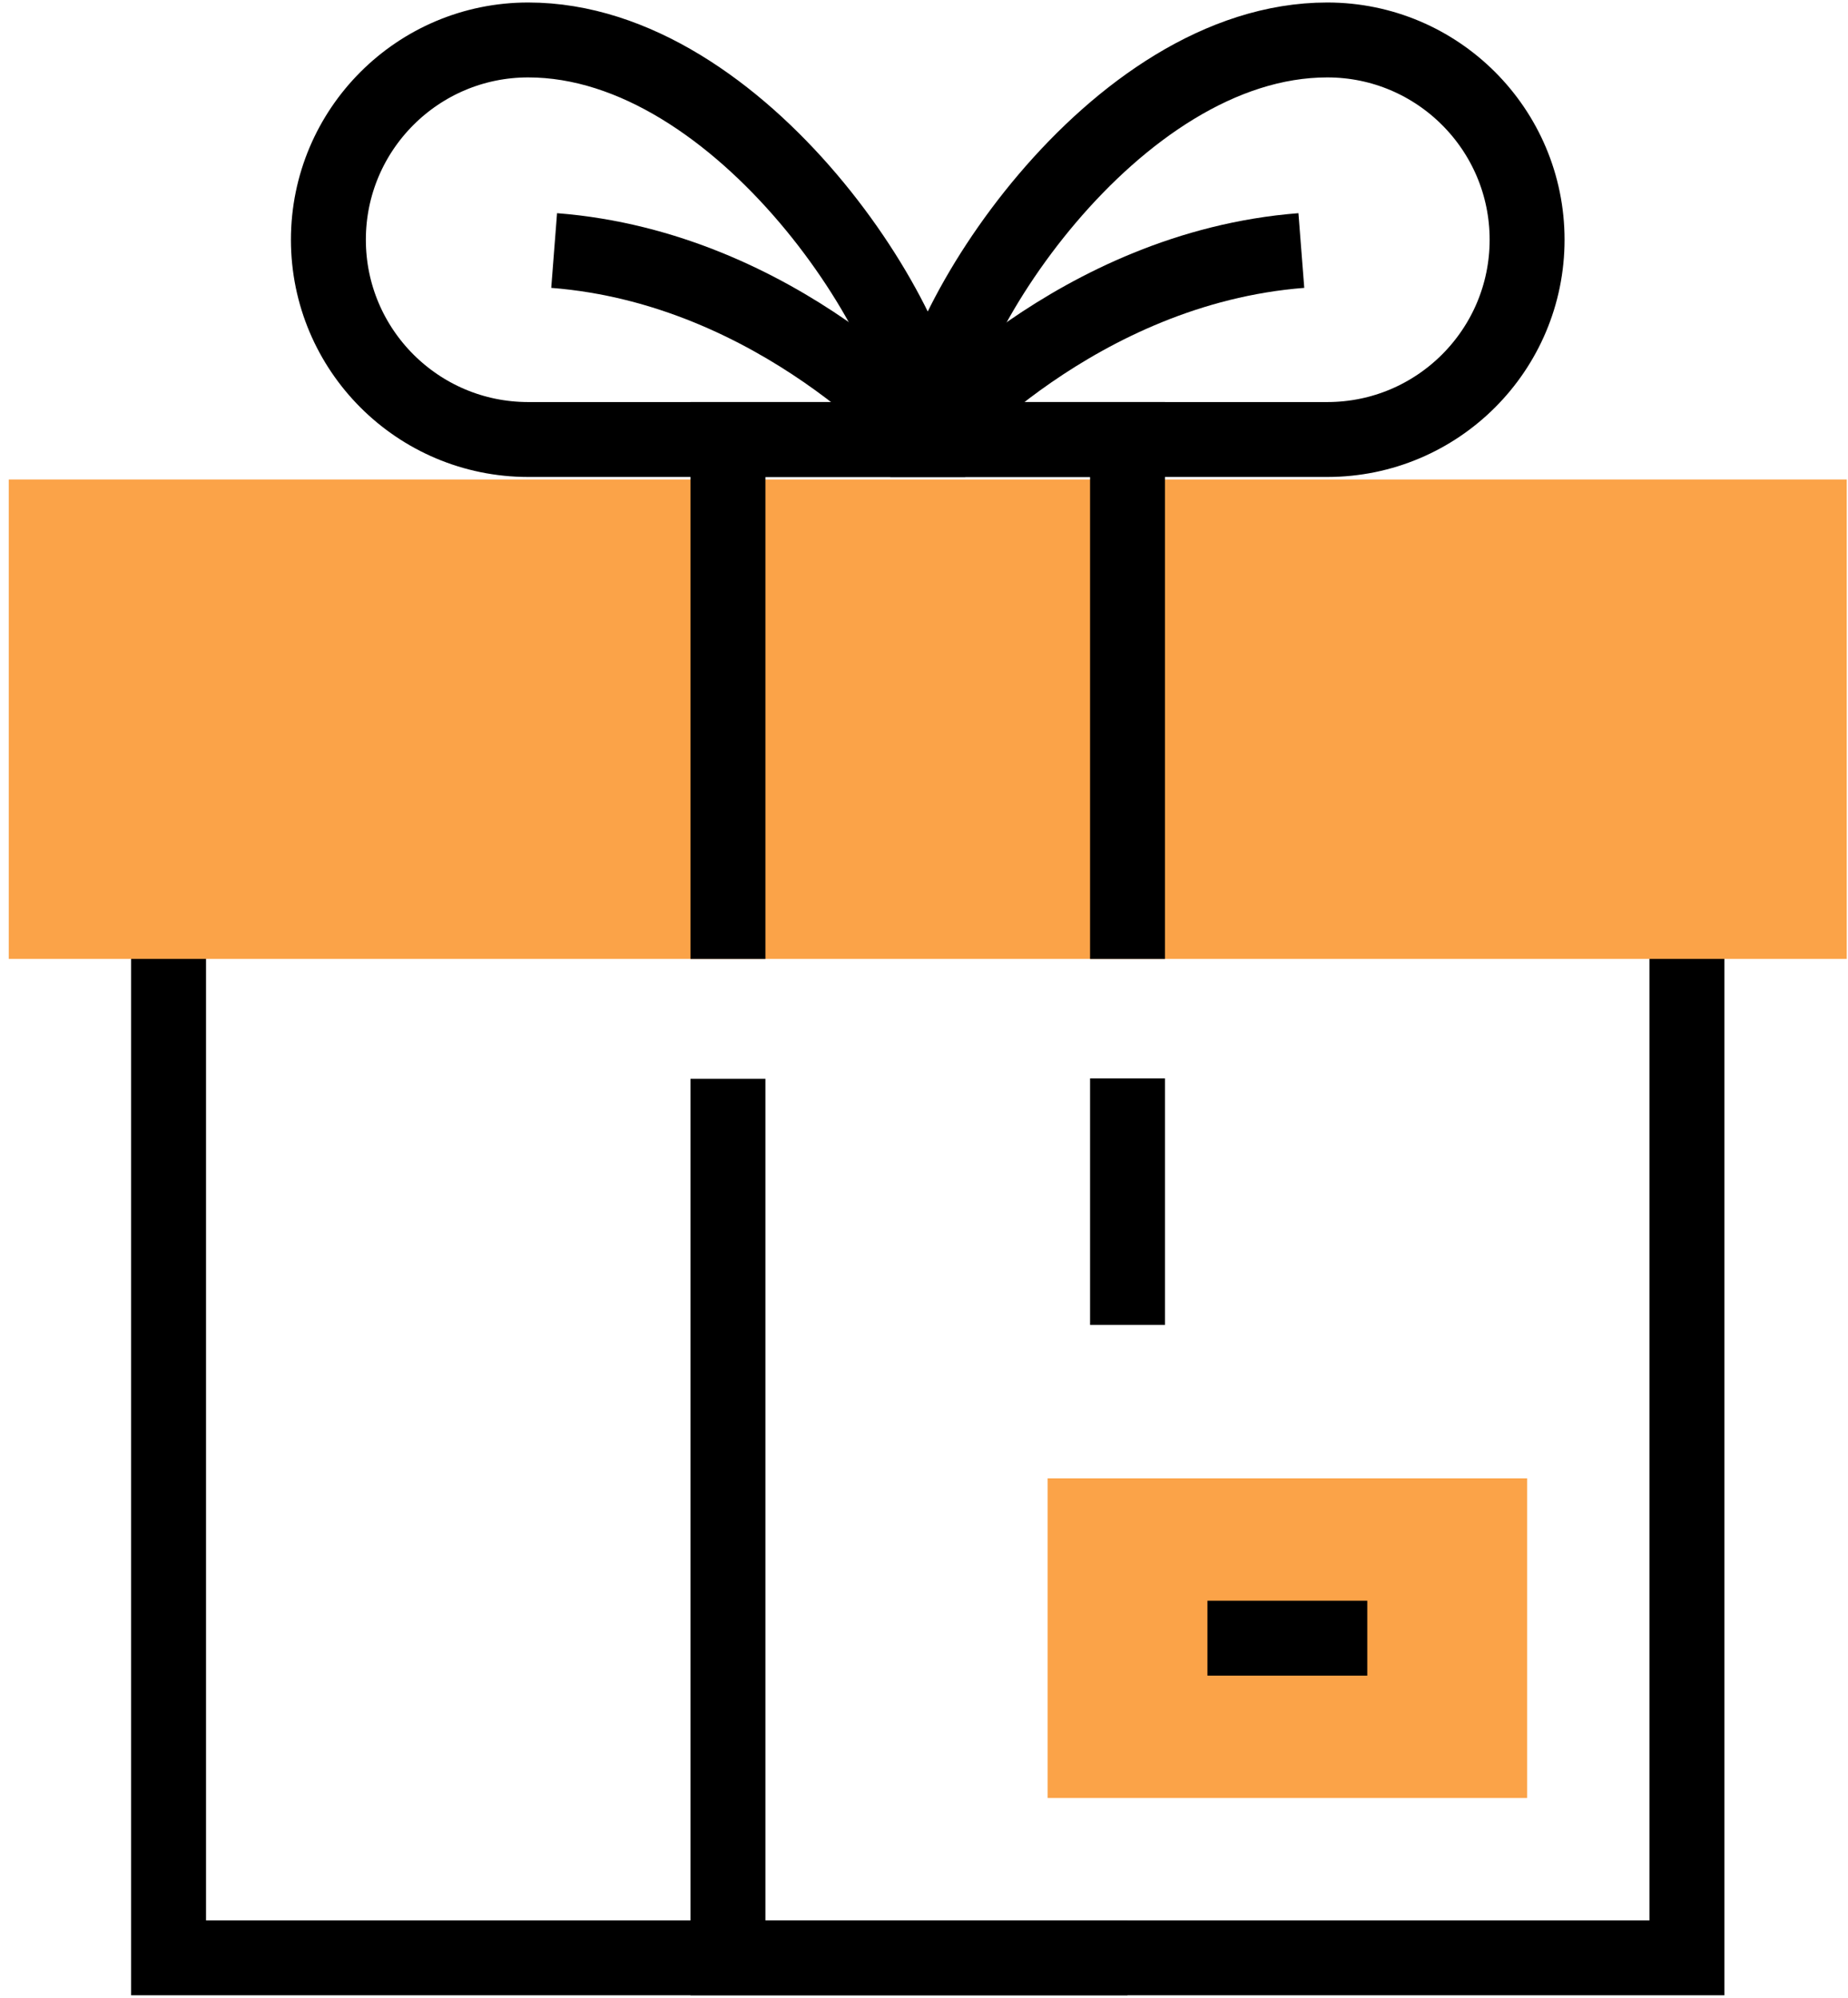
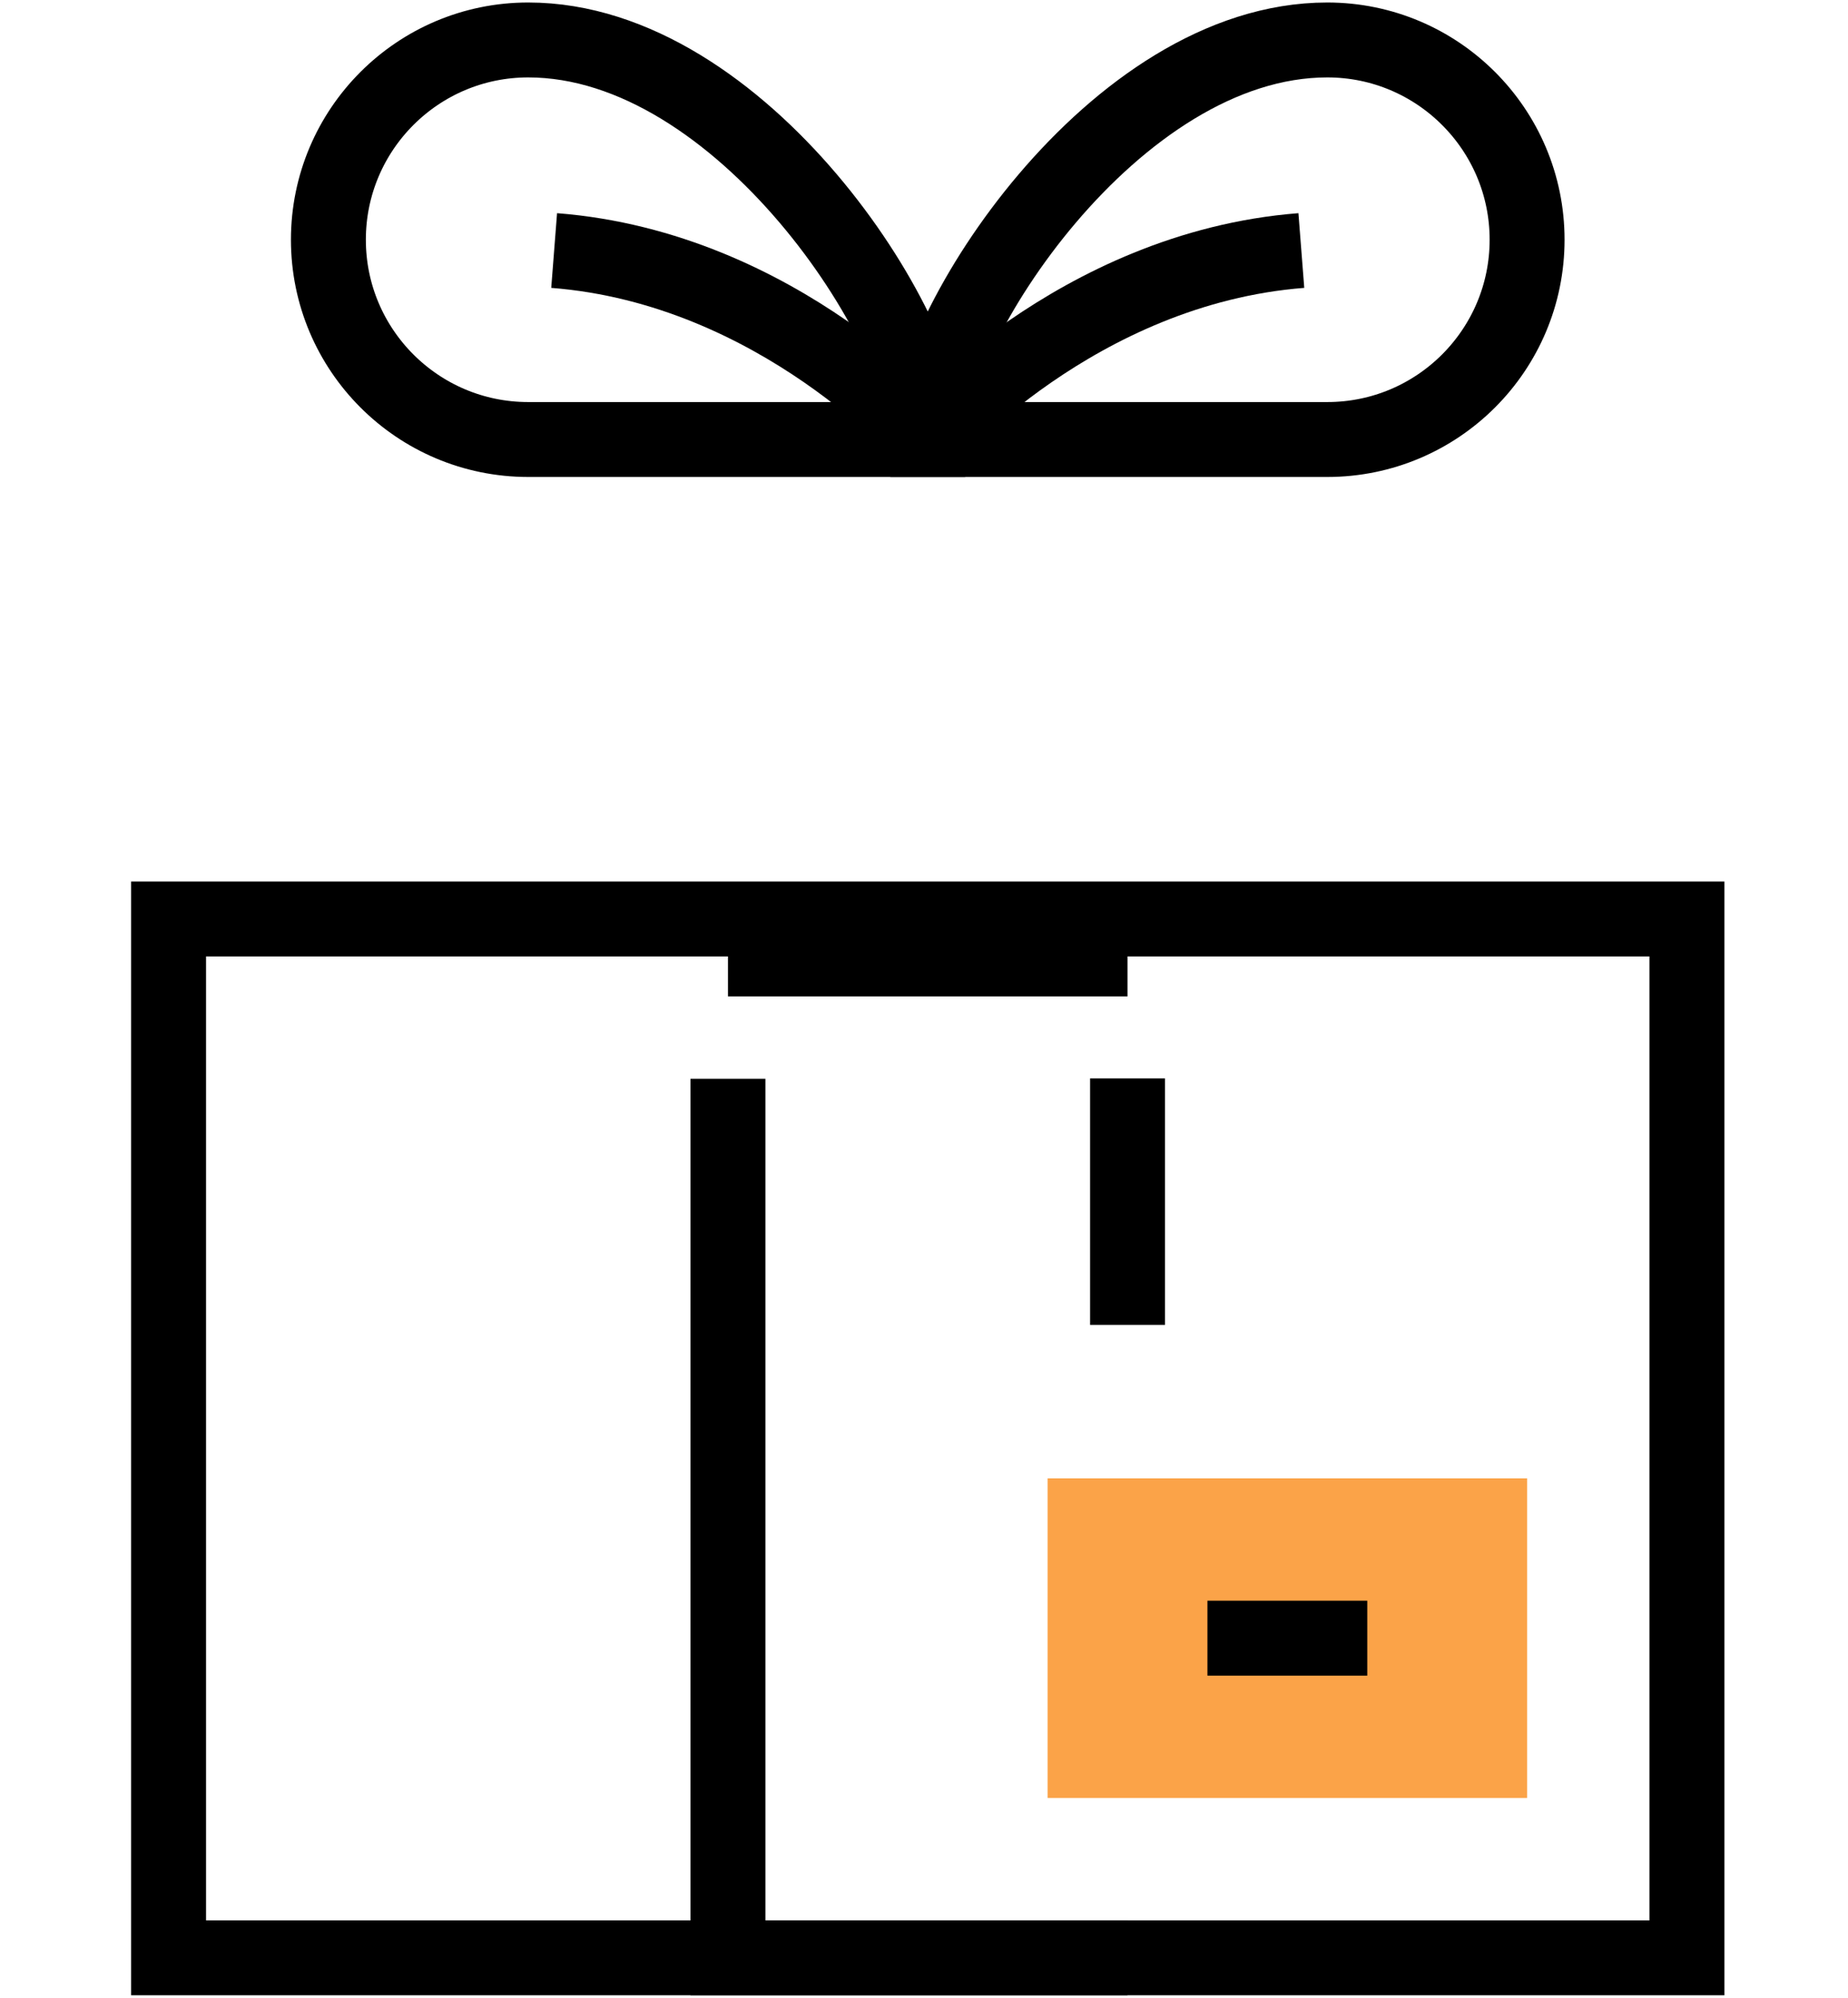
<svg xmlns="http://www.w3.org/2000/svg" width="37" height="40" viewBox="0 0 37 40" fill="none">
  <g clip-path="url(#clip0_175_2052)">
    <path d="M33.775 18.4H3.375V39.2H33.775V18.4Z" stroke="black" stroke-width="1.5" stroke-miterlimit="10" />
-     <path d="M36.975 19.2H0.175V9.6H36.975V19.2Z" fill="#FBA348" />
    <path d="M30.575 4.8C30.575 7.008 28.783 8.8 26.575 8.8H18.575C18.575 6.592 22.295 0.8 26.575 0.8C28.783 0.8 30.575 2.592 30.575 4.8Z" stroke="black" stroke-width="1.5" stroke-miterlimit="10" />
    <path d="M22.575 39.2H14.575V21.6V39.2H22.575Z" stroke="black" stroke-width="1.5" stroke-miterlimit="10" />
    <path d="M22.575 26.528V21.592" stroke="black" stroke-width="1.5" stroke-miterlimit="10" />
-     <path d="M14.575 19.2V8.8H22.575V19.2" stroke="black" stroke-width="1.5" stroke-miterlimit="10" />
+     <path d="M14.575 19.2H22.575V19.2" stroke="black" stroke-width="1.5" stroke-miterlimit="10" />
    <path d="M18.575 8.8C18.575 8.8 21.543 5.368 26.055 5.016" stroke="black" stroke-width="1.5" stroke-miterlimit="10" />
    <path d="M6.575 4.8C6.575 7.008 8.367 8.8 10.575 8.8H18.575C18.575 6.592 14.855 0.8 10.575 0.8C8.367 0.8 6.575 2.592 6.575 4.8Z" stroke="black" stroke-width="1.5" stroke-miterlimit="10" />
    <path d="M18.575 8.8C18.575 8.8 15.615 5.368 11.095 5.016C15.607 5.368 18.575 8.8 18.575 8.8Z" stroke="black" stroke-width="1.5" stroke-miterlimit="10" />
    <path d="M30.575 29.6H20.975V36H30.575V29.6Z" fill="#FBA348" />
    <path d="M24.175 32.8H27.375" stroke="black" stroke-width="1.5" stroke-miterlimit="10" />
  </g>
  <defs>
    <clipPath id="clip0_175_2052">
      <rect width="36.8" height="40" fill="white" transform="translate(0.175)" />
    </clipPath>
  </defs>
</svg>